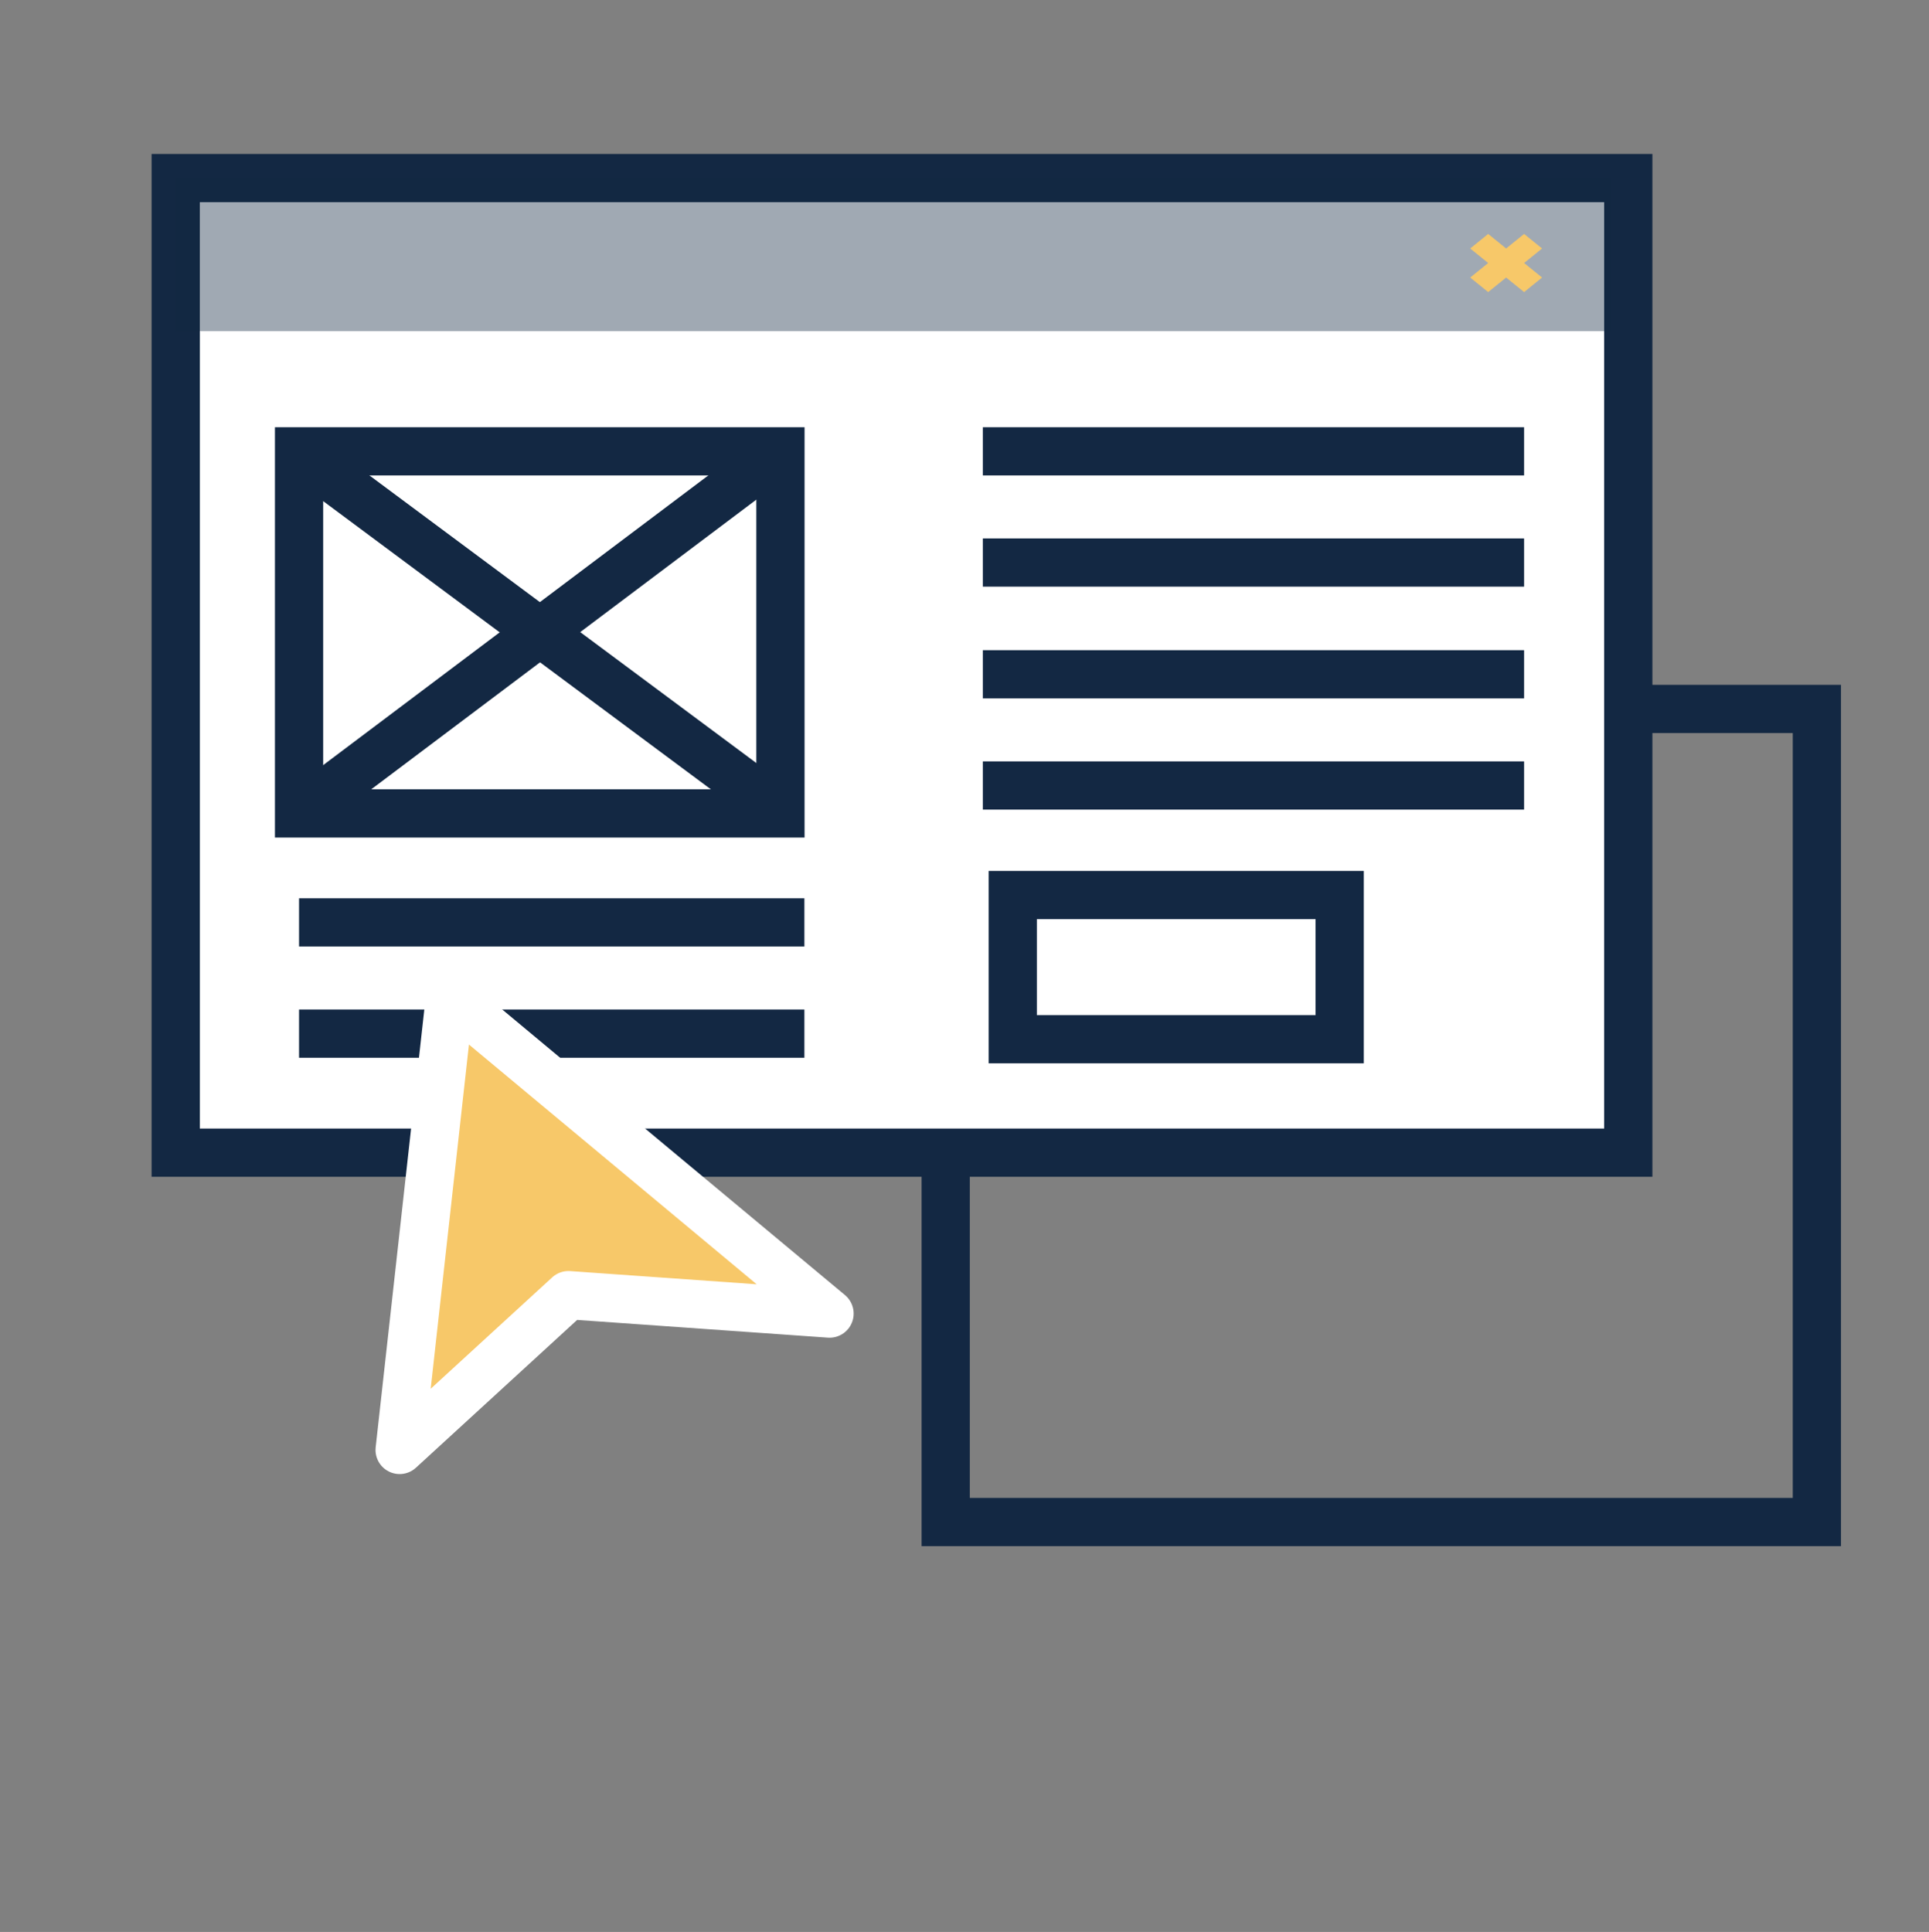
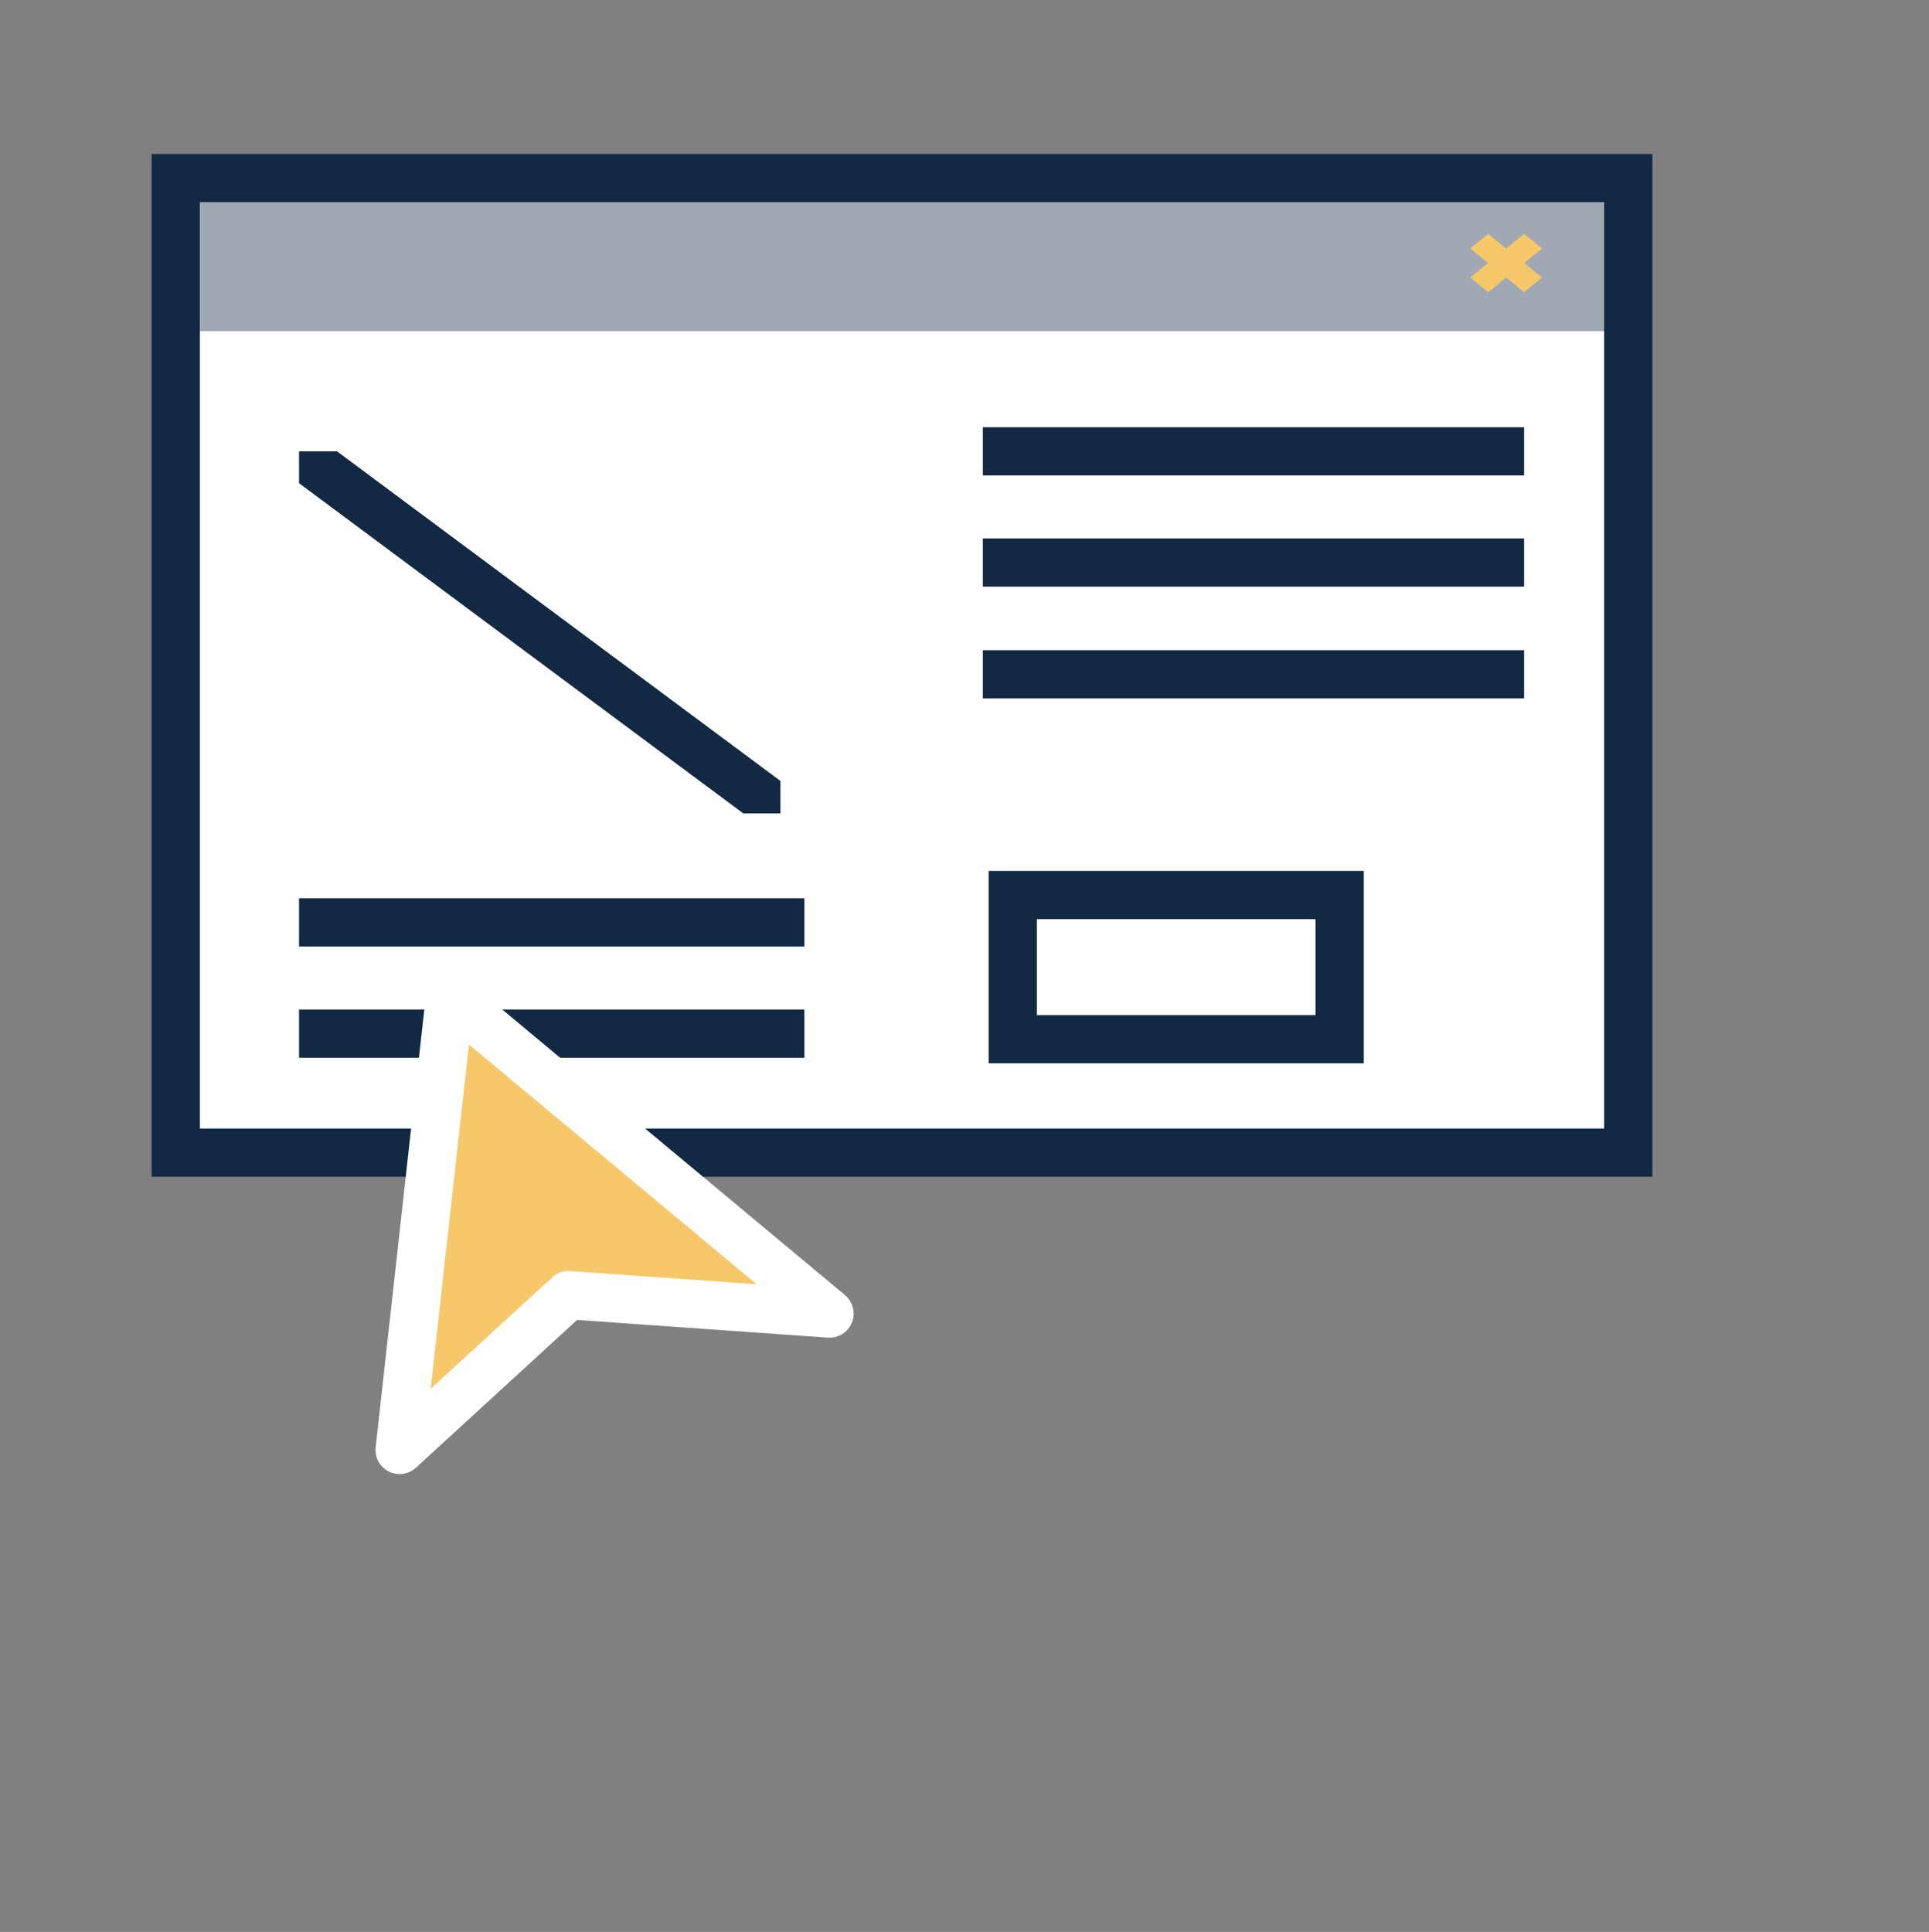
<svg xmlns="http://www.w3.org/2000/svg" xmlns:xlink="http://www.w3.org/1999/xlink" version="1.1" id="Calque_1" x="0px" y="0px" width="320px" height="320.5px" viewBox="4.5 0 320 320.5" enable-background="new 4.5 0 320 320.5" xml:space="preserve">
  <rect x="4.5" y="0" width="320" height="320.5" fill="#808080" stroke="none" />
-   <rect x="161.38" y="117.612" fill="none" stroke="#132843" stroke-width="8" stroke-miterlimit="10" width="144.52" height="134.888" />
  <rect x="33.648" y="29.542" fill="#FFFFFF" stroke="#132843" stroke-width="8" stroke-miterlimit="10" width="240.965" height="161.68" />
-   <rect x="54.109" y="74.875" fill="none" stroke="#132843" stroke-width="8" stroke-miterlimit="10" width="79.858" height="60.073" />
  <g>
    <g>
      <defs>
        <rect id="SVGID_1_" x="54.109" y="74.875" width="79.858" height="60.073" />
      </defs>
      <clipPath id="SVGID_2_">
        <use xlink:href="#SVGID_1_" overflow="visible" />
      </clipPath>
-       <line clip-path="url(#SVGID_2_)" fill="none" stroke="#132843" stroke-width="8" stroke-miterlimit="10" x1="54.109" y1="134.948" x2="133.967" y2="74.875" />
    </g>
    <g>
      <defs>
        <rect id="SVGID_3_" x="54.109" y="74.875" width="79.858" height="60.073" />
      </defs>
      <clipPath id="SVGID_4_">
        <use xlink:href="#SVGID_3_" overflow="visible" />
      </clipPath>
      <line clip-path="url(#SVGID_4_)" fill="none" stroke="#132843" stroke-width="8" stroke-miterlimit="10" x1="134.265" y1="134.763" x2="43.978" y2="67.644" />
    </g>
  </g>
  <line fill="none" stroke="#132843" stroke-width="8" stroke-miterlimit="10" x1="167.54" y1="74.875" x2="257.331" y2="74.875" />
  <line fill="none" stroke="#132843" stroke-width="8" stroke-miterlimit="10" x1="167.54" y1="93.324" x2="257.331" y2="93.324" />
  <line fill="none" stroke="#132843" stroke-width="8" stroke-miterlimit="10" x1="167.54" y1="111.864" x2="257.331" y2="111.864" />
-   <line fill="none" stroke="#132843" stroke-width="8" stroke-miterlimit="10" x1="167.54" y1="130.313" x2="257.331" y2="130.313" />
  <rect x="172.506" y="148.484" fill="none" stroke="#132843" stroke-width="8" stroke-miterlimit="10" width="54.231" height="23.918" />
  <line fill="none" stroke="#132843" stroke-width="8" stroke-miterlimit="10" x1="54.109" y1="153.026" x2="137.94" y2="153.026" />
  <line fill="none" stroke="#132843" stroke-width="8" stroke-miterlimit="10" x1="54.109" y1="171.475" x2="137.94" y2="171.475" />
  <rect x="33.648" y="29.542" opacity="0.4" fill="#122842" enable-background="new    " width="238.112" height="25.401" />
  <polygon fill="#F7C869" points="260.31,46.043 257.331,43.633 260.31,41.223 257.331,38.812 254.35,41.223 251.371,38.812   248.391,41.223 251.371,43.633 248.391,46.043 251.371,48.454 254.35,46.043 257.331,48.454 " />
  <polygon fill="#F7C869" stroke="#FFFFFF" stroke-width="8" stroke-linecap="round" stroke-linejoin="round" stroke-miterlimit="10" points="  70.796,240.542 79.14,165.449 142.112,217.921 98.806,214.861 " />
</svg>